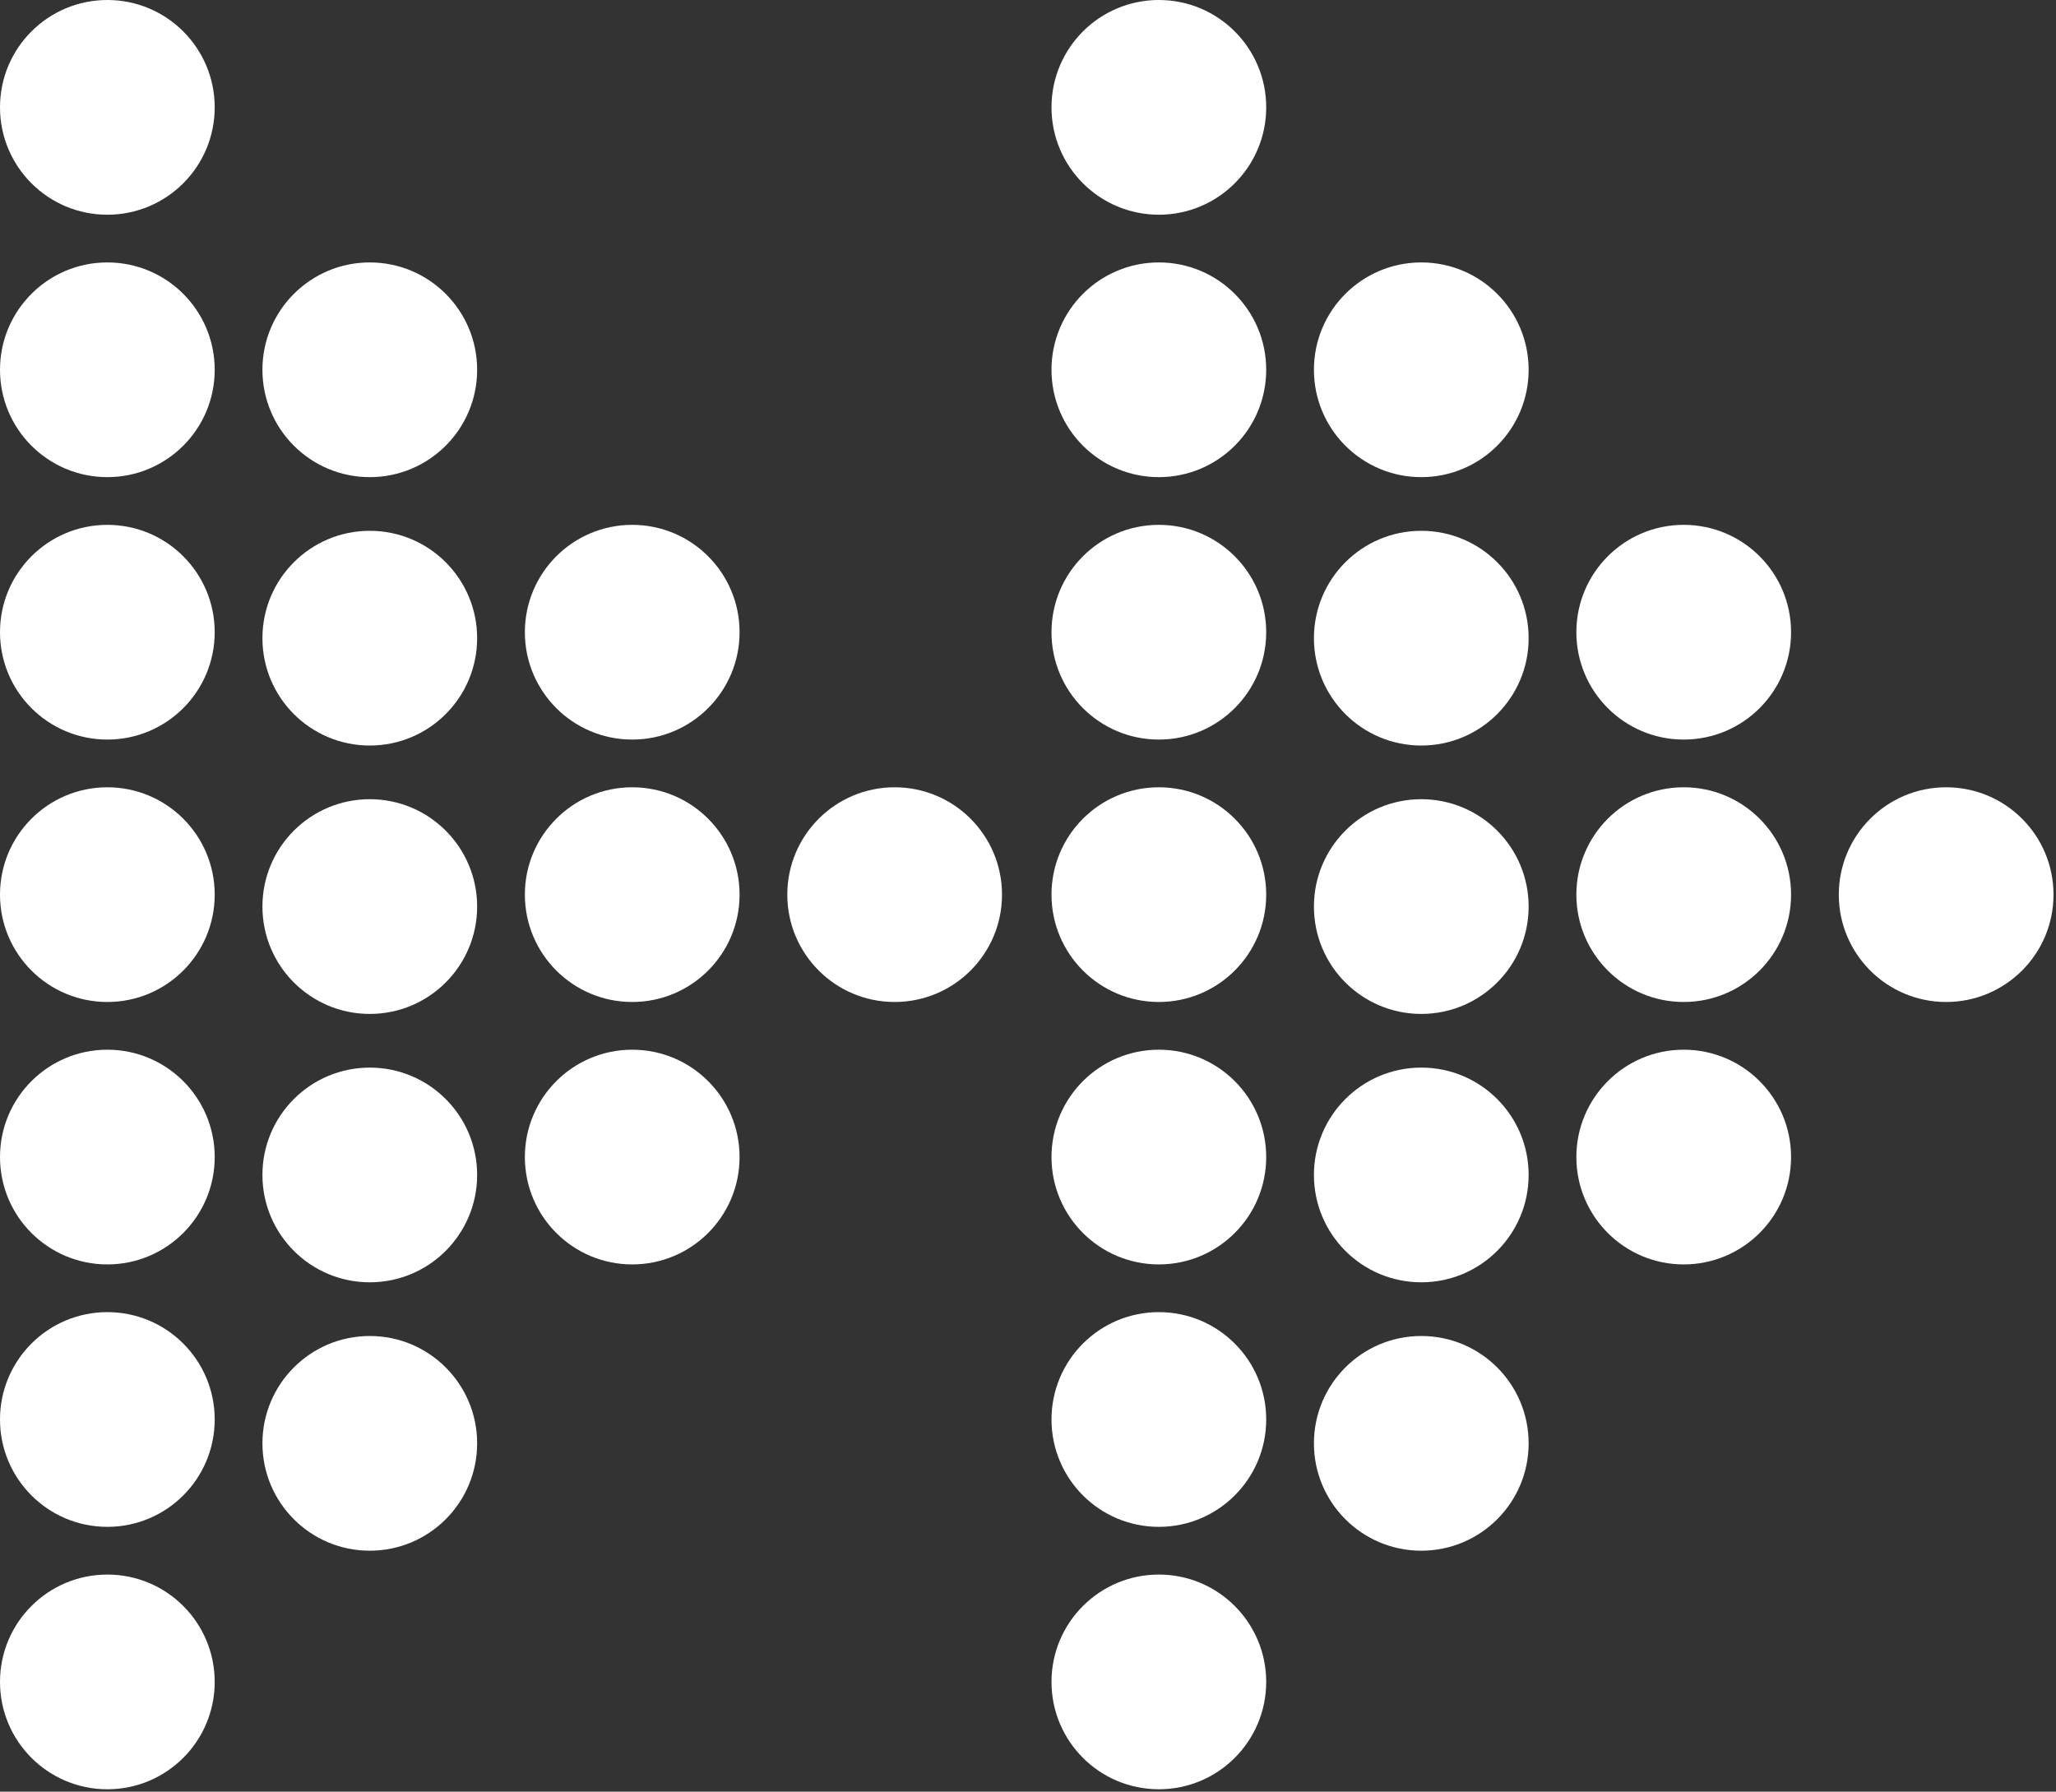
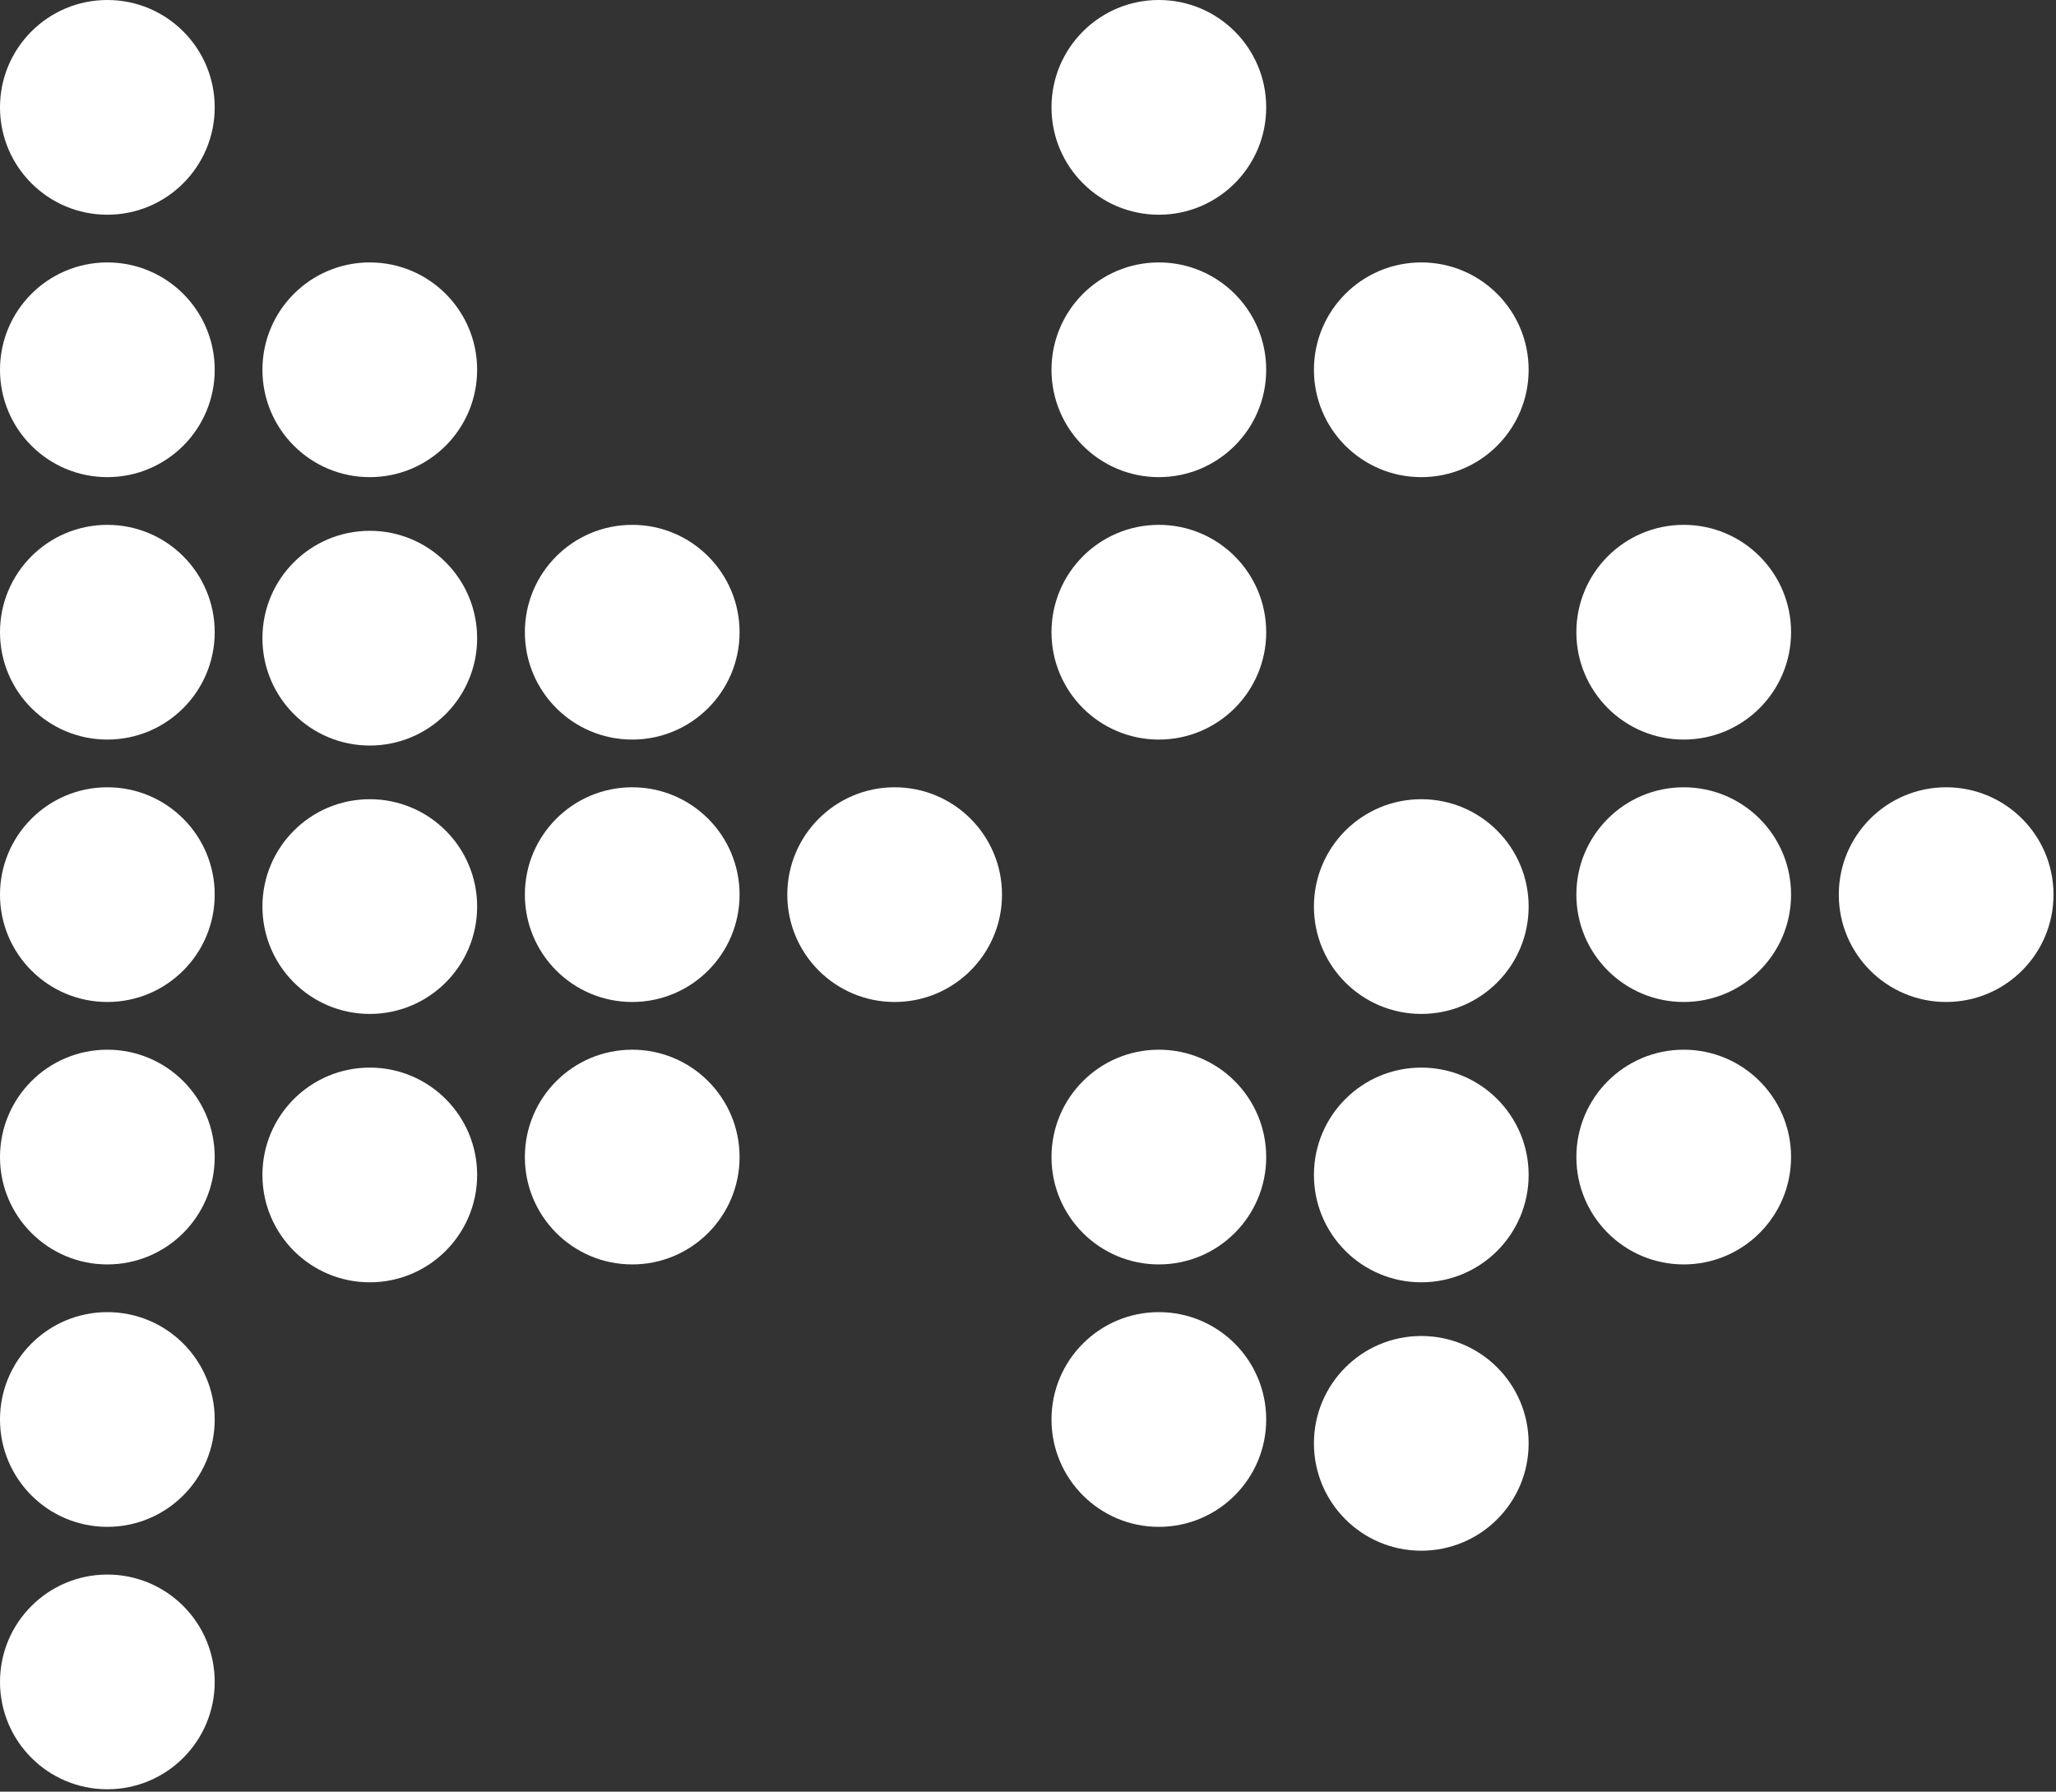
<svg xmlns="http://www.w3.org/2000/svg" width="100%" height="100%" viewBox="0 0 140 122" style="fill-rule:evenodd;clip-rule:evenodd;stroke-linejoin:round;stroke-miterlimit:2;">
  <rect x="0" y="0" width="140" height="122" fill="#333333" stroke="none" />
  <g transform="matrix(1,0,0,1,-1797.32,-803.024)">
    <path d="M1883.54 881.813C1883.54 885.85 1880.27 889.123 1876.23 889.123S1868.92 885.85 1868.92 881.813C1868.92 877.775 1872.19 874.502 1876.23 874.502S1883.54 877.775 1883.54 881.813z" style="fill:white;fill-rule:nonzero;" />
    <path d="M1883.54 899.682C1883.54 903.719 1880.27 906.993 1876.23 906.993S1868.92 903.719 1868.92 899.682 1872.19 892.372 1876.23 892.372 1883.54 895.645 1883.54 899.682z" style="fill:white;fill-rule:nonzero;" />
    <path d="M1901.41 901.307C1901.41 905.344 1898.14 908.617 1894.1 908.617 1890.06 908.617 1886.79 905.344 1886.79 901.307S1890.06 893.997 1894.1 893.997C1898.14 893.997 1901.41 897.27 1901.41 901.307z" style="fill:white;fill-rule:nonzero;" />
-     <path d="M1883.54 917.552C1883.54 921.589 1880.27 924.862 1876.23 924.862S1868.92 921.589 1868.92 917.552C1868.92 913.514 1872.19 910.242 1876.23 910.242S1883.54 913.514 1883.54 917.552z" style="fill:white;fill-rule:nonzero;" />
    <path d="M1883.54 810.334C1883.54 814.372 1880.27 817.645 1876.23 817.645S1868.92 814.372 1868.92 810.334C1868.92 806.297 1872.19 803.024 1876.23 803.024S1883.54 806.297 1883.54 810.334z" style="fill:white;fill-rule:nonzero;" />
-     <path d="M1883.54 863.943C1883.54 867.98 1880.27 871.253 1876.23 871.253S1868.92 867.98 1868.92 863.943 1872.19 856.633 1876.23 856.633 1883.54 859.906 1883.54 863.943z" style="fill:white;fill-rule:nonzero;" />
    <path d="M1901.41 864.755C1901.41 868.793 1898.14 872.066 1894.1 872.066 1890.06 872.066 1886.79 868.793 1886.79 864.755 1886.79 860.718 1890.06 857.445 1894.1 857.445 1898.14 857.445 1901.41 860.718 1901.41 864.755z" style="fill:white;fill-rule:nonzero;" />
    <path d="M1901.41 883.031C1901.41 887.068 1898.14 890.341 1894.1 890.341 1890.06 890.341 1886.79 887.068 1886.79 883.031 1886.79 878.994 1890.06 875.721 1894.1 875.721 1898.14 875.721 1901.41 878.994 1901.41 883.031z" style="fill:white;fill-rule:nonzero;" />
    <path d="M1883.54 846.074C1883.54 850.111 1880.27 853.384 1876.23 853.384S1868.92 850.111 1868.92 846.074C1868.92 842.036 1872.19 838.763 1876.23 838.763S1883.54 842.036 1883.54 846.074z" style="fill:white;fill-rule:nonzero;" />
-     <path d="M1901.41 846.48C1901.41 850.517 1898.14 853.79 1894.1 853.79 1890.06 853.79 1886.79 850.517 1886.79 846.48 1886.79 842.442 1890.06 839.169 1894.1 839.169 1898.14 839.169 1901.41 842.442 1901.41 846.48z" style="fill:white;fill-rule:nonzero;" />
    <path d="M1883.54 828.204C1883.54 832.242 1880.27 835.514 1876.23 835.514S1868.92 832.242 1868.92 828.204C1868.92 824.167 1872.19 820.894 1876.23 820.894S1883.54 824.167 1883.54 828.204z" style="fill:white;fill-rule:nonzero;" />
    <path d="M1901.41 828.204C1901.41 832.242 1898.14 835.514 1894.1 835.514 1890.06 835.514 1886.79 832.242 1886.79 828.204 1886.79 824.167 1890.06 820.894 1894.1 820.894 1898.14 820.894 1901.41 824.167 1901.41 828.204z" style="fill:white;fill-rule:nonzero;" />
    <path d="M1919.28 863.943C1919.28 867.98 1916.01 871.253 1911.97 871.253S1904.66 867.98 1904.66 863.943 1907.93 856.633 1911.97 856.633 1919.28 859.906 1919.28 863.943z" style="fill:white;fill-rule:nonzero;" />
    <path d="M1919.28 881.813C1919.28 885.85 1916.01 889.123 1911.97 889.123S1904.66 885.85 1904.66 881.813C1904.66 877.775 1907.93 874.502 1911.97 874.502S1919.28 877.775 1919.28 881.813z" style="fill:white;fill-rule:nonzero;" />
    <path d="M1937.15 863.943C1937.15 867.98 1933.88 871.253 1929.84 871.253 1925.8 871.253 1922.53 867.98 1922.53 863.943S1925.8 856.633 1929.84 856.633C1933.88 856.633 1937.15 859.906 1937.15 863.943z" style="fill:white;fill-rule:nonzero;" />
    <path d="M1919.28 846.074C1919.28 850.111 1916.01 853.384 1911.97 853.384S1904.66 850.111 1904.66 846.074C1904.66 842.036 1907.93 838.763 1911.97 838.763S1919.28 842.036 1919.28 846.074z" style="fill:white;fill-rule:nonzero;" />
    <path d="M1811.94 881.813C1811.94 885.85 1808.67 889.123 1804.63 889.123 1800.59 889.123 1797.32 885.85 1797.32 881.813 1797.32 877.775 1800.59 874.502 1804.63 874.502 1808.67 874.502 1811.94 877.775 1811.94 881.813z" style="fill:white;fill-rule:nonzero;" />
    <path d="M1811.94 899.682C1811.94 903.719 1808.67 906.993 1804.63 906.993 1800.59 906.993 1797.32 903.719 1797.32 899.682S1800.59 892.372 1804.63 892.372C1808.67 892.372 1811.94 895.645 1811.94 899.682z" style="fill:white;fill-rule:nonzero;" />
-     <path d="M1829.81 901.307C1829.81 905.344 1826.54 908.617 1822.5 908.617S1815.19 905.344 1815.19 901.307 1818.46 893.997 1822.5 893.997 1829.81 897.27 1829.81 901.307z" style="fill:white;fill-rule:nonzero;" />
    <path d="M1811.94 917.552C1811.94 921.589 1808.67 924.862 1804.63 924.862 1800.59 924.862 1797.32 921.589 1797.32 917.552 1797.32 913.514 1800.59 910.242 1804.63 910.242 1808.67 910.242 1811.94 913.514 1811.94 917.552z" style="fill:white;fill-rule:nonzero;" />
    <path d="M1811.94 810.334C1811.94 814.372 1808.67 817.645 1804.63 817.645 1800.59 817.645 1797.32 814.372 1797.32 810.334 1797.32 806.297 1800.59 803.024 1804.63 803.024 1808.67 803.024 1811.94 806.297 1811.94 810.334z" style="fill:white;fill-rule:nonzero;" />
    <path d="M1811.94 863.943C1811.94 867.98 1808.67 871.253 1804.63 871.253 1800.59 871.253 1797.32 867.98 1797.32 863.943S1800.59 856.633 1804.63 856.633C1808.67 856.633 1811.94 859.906 1811.94 863.943z" style="fill:white;fill-rule:nonzero;" />
    <path d="M1829.81 864.755C1829.81 868.793 1826.54 872.066 1822.5 872.066S1815.19 868.793 1815.19 864.755C1815.19 860.718 1818.46 857.445 1822.5 857.445S1829.81 860.718 1829.81 864.755z" style="fill:white;fill-rule:nonzero;" />
    <path d="M1829.81 883.031C1829.81 887.068 1826.54 890.341 1822.5 890.341S1815.19 887.068 1815.19 883.031C1815.19 878.994 1818.46 875.721 1822.5 875.721S1829.81 878.994 1829.81 883.031z" style="fill:white;fill-rule:nonzero;" />
    <path d="M1811.94 846.074C1811.94 850.111 1808.67 853.384 1804.63 853.384 1800.59 853.384 1797.32 850.111 1797.32 846.074 1797.32 842.036 1800.59 838.763 1804.63 838.763 1808.67 838.763 1811.94 842.036 1811.94 846.074z" style="fill:white;fill-rule:nonzero;" />
    <path d="M1829.81 846.48C1829.81 850.517 1826.54 853.79 1822.5 853.79S1815.19 850.517 1815.19 846.48C1815.19 842.442 1818.46 839.169 1822.5 839.169S1829.81 842.442 1829.81 846.48z" style="fill:white;fill-rule:nonzero;" />
    <path d="M1811.94 828.204C1811.94 832.242 1808.67 835.514 1804.63 835.514 1800.59 835.514 1797.32 832.242 1797.32 828.204 1797.32 824.167 1800.59 820.894 1804.63 820.894 1808.67 820.894 1811.94 824.167 1811.94 828.204z" style="fill:white;fill-rule:nonzero;" />
-     <path d="M1829.81 828.204C1829.81 832.242 1826.54 835.514 1822.5 835.514S1815.19 832.242 1815.19 828.204C1815.19 824.167 1818.46 820.894 1822.5 820.894S1829.81 824.167 1829.81 828.204z" style="fill:white;fill-rule:nonzero;" />
+     <path d="M1829.81 828.204C1829.81 832.242 1826.54 835.514 1822.5 835.514S1815.19 832.242 1815.19 828.204C1815.19 824.167 1818.46 820.894 1822.5 820.894S1829.81 824.167 1829.81 828.204" style="fill:white;fill-rule:nonzero;" />
    <path d="M1847.68 863.943C1847.68 867.98 1844.41 871.253 1840.37 871.253 1836.33 871.253 1833.06 867.98 1833.06 863.943S1836.33 856.633 1840.37 856.633C1844.41 856.633 1847.68 859.906 1847.68 863.943z" style="fill:white;fill-rule:nonzero;" />
    <path d="M1847.68 881.813C1847.68 885.85 1844.41 889.123 1840.37 889.123 1836.33 889.123 1833.06 885.85 1833.06 881.813 1833.06 877.775 1836.33 874.502 1840.37 874.502 1844.41 874.502 1847.68 877.775 1847.68 881.813z" style="fill:white;fill-rule:nonzero;" />
    <path d="M1865.55 863.943C1865.55 867.98 1862.28 871.253 1858.24 871.253S1850.93 867.98 1850.93 863.943 1854.2 856.633 1858.24 856.633 1865.55 859.906 1865.55 863.943z" style="fill:white;fill-rule:nonzero;" />
    <path d="M1847.68 846.074C1847.68 850.111 1844.41 853.384 1840.37 853.384 1836.33 853.384 1833.06 850.111 1833.06 846.074 1833.06 842.036 1836.33 838.763 1840.37 838.763 1844.41 838.763 1847.68 842.036 1847.68 846.074z" style="fill:white;fill-rule:nonzero;" />
  </g>
</svg>